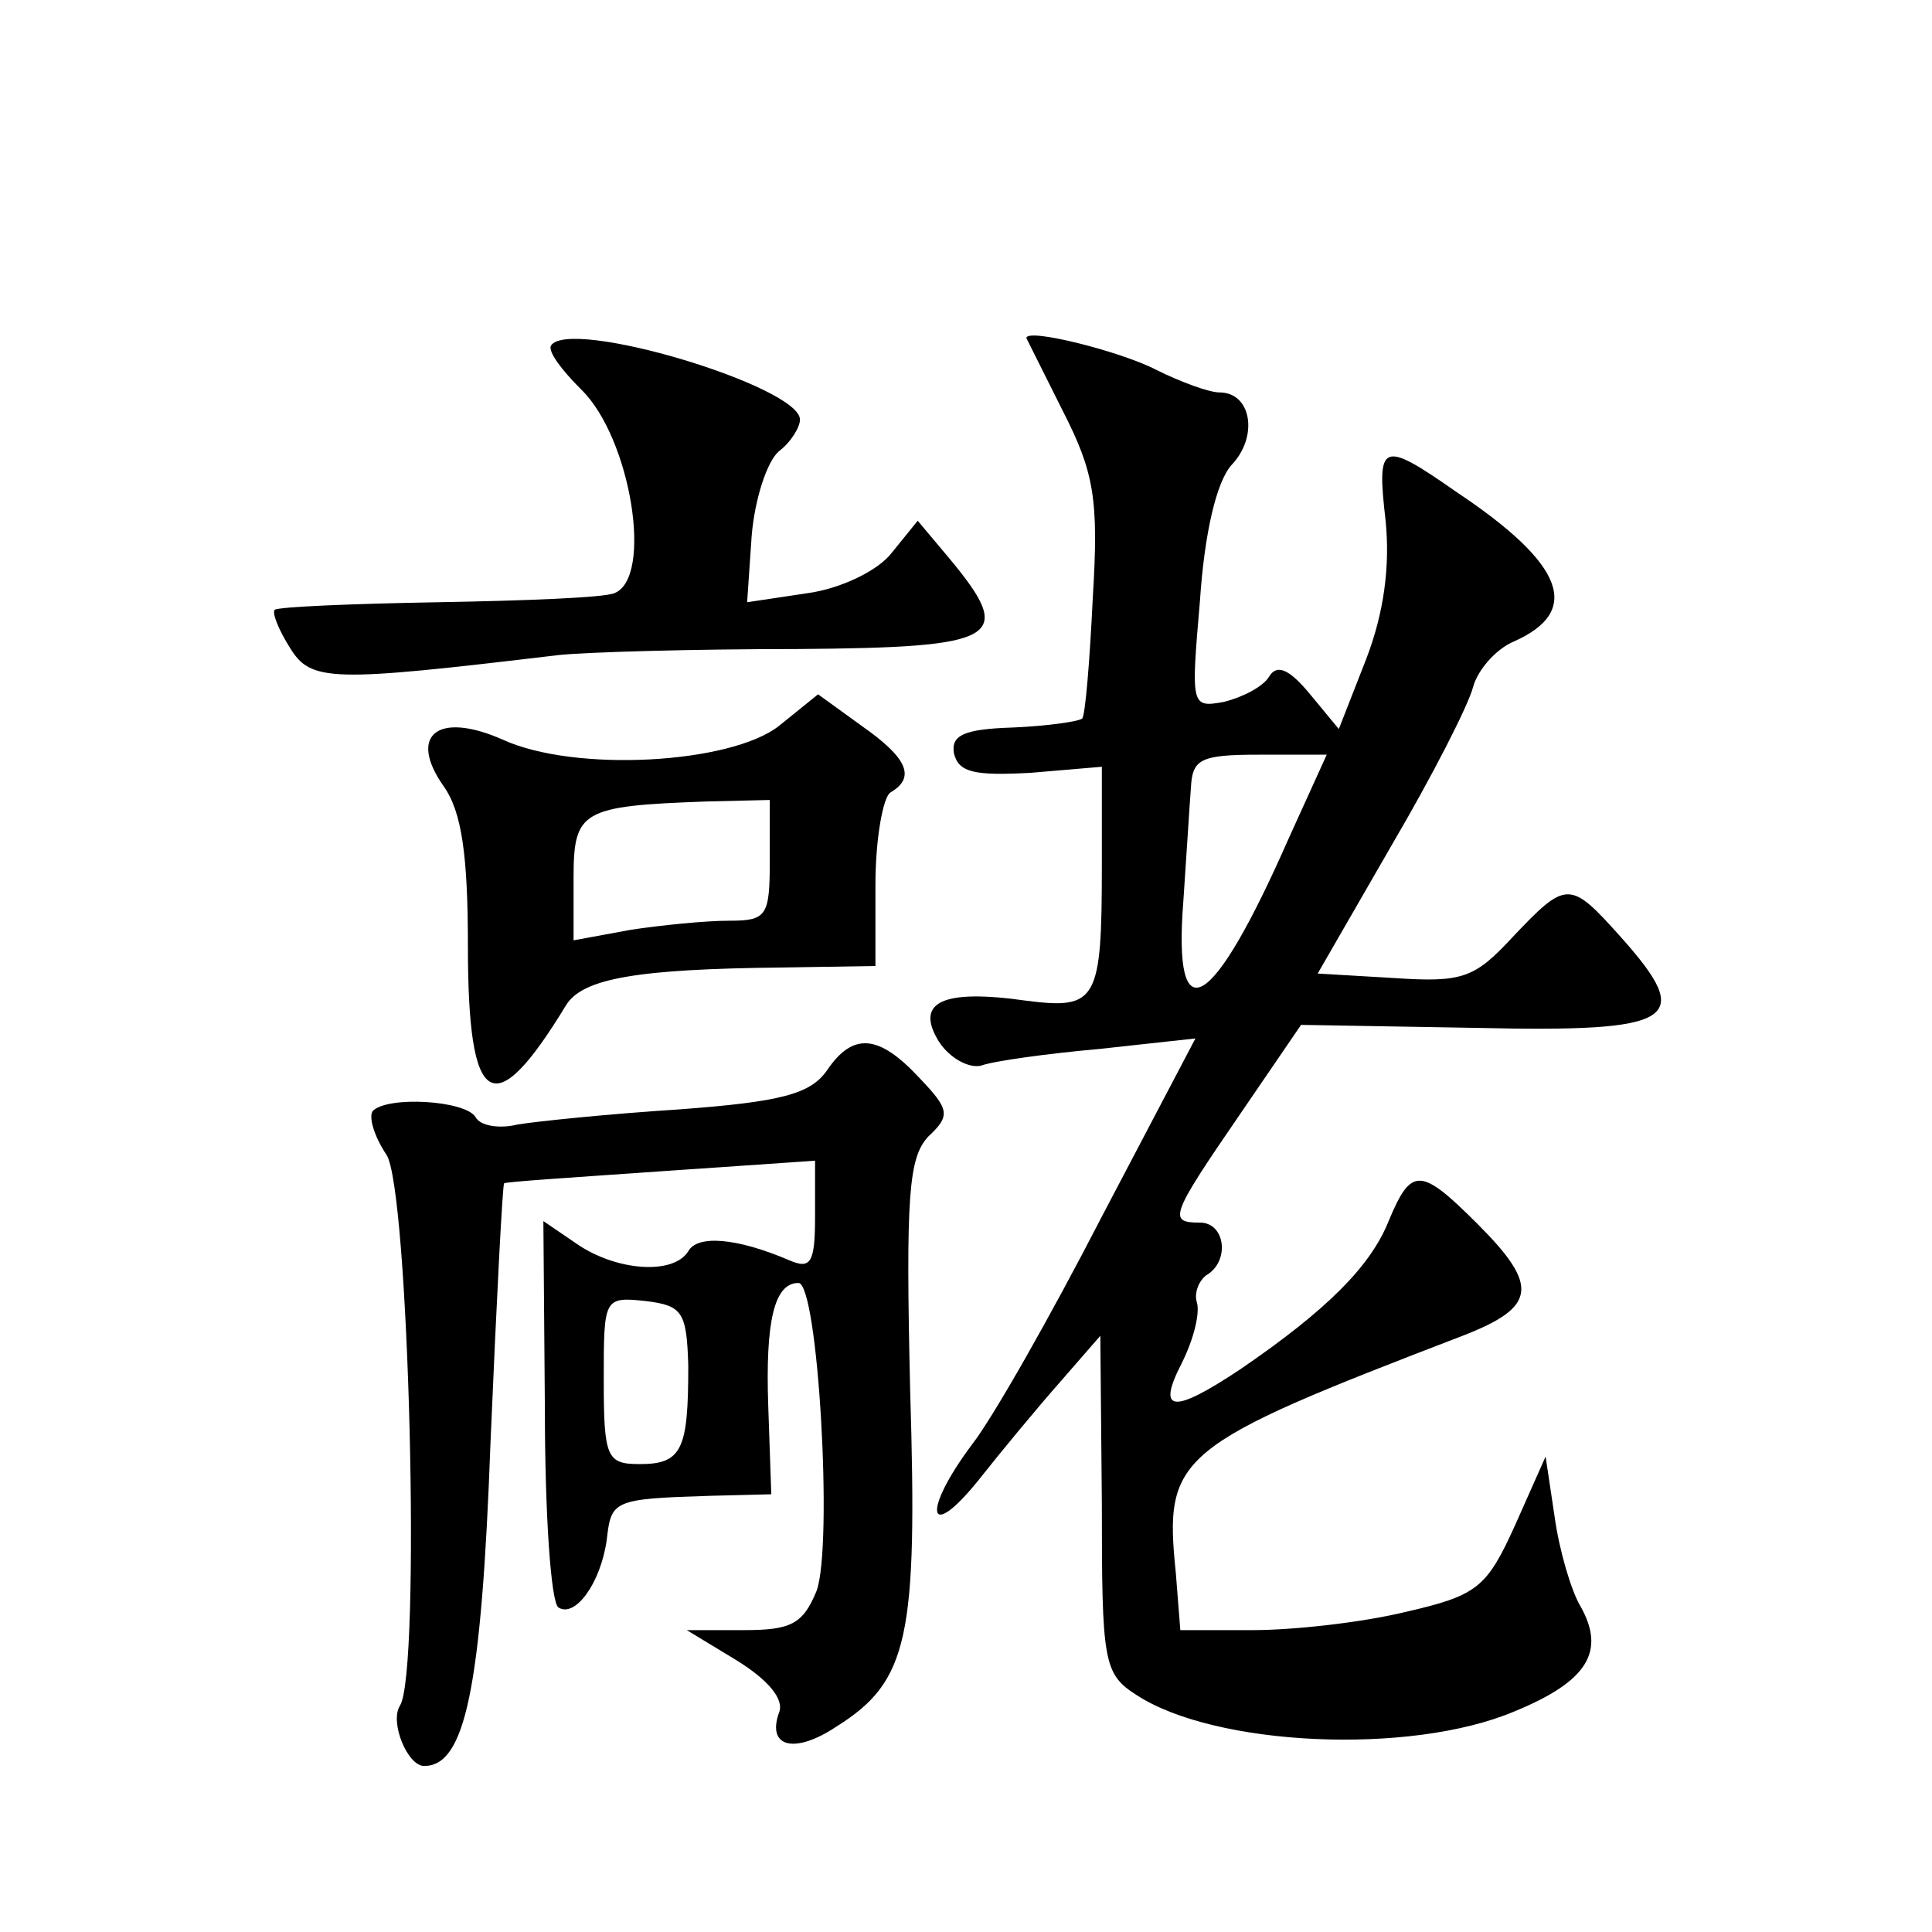
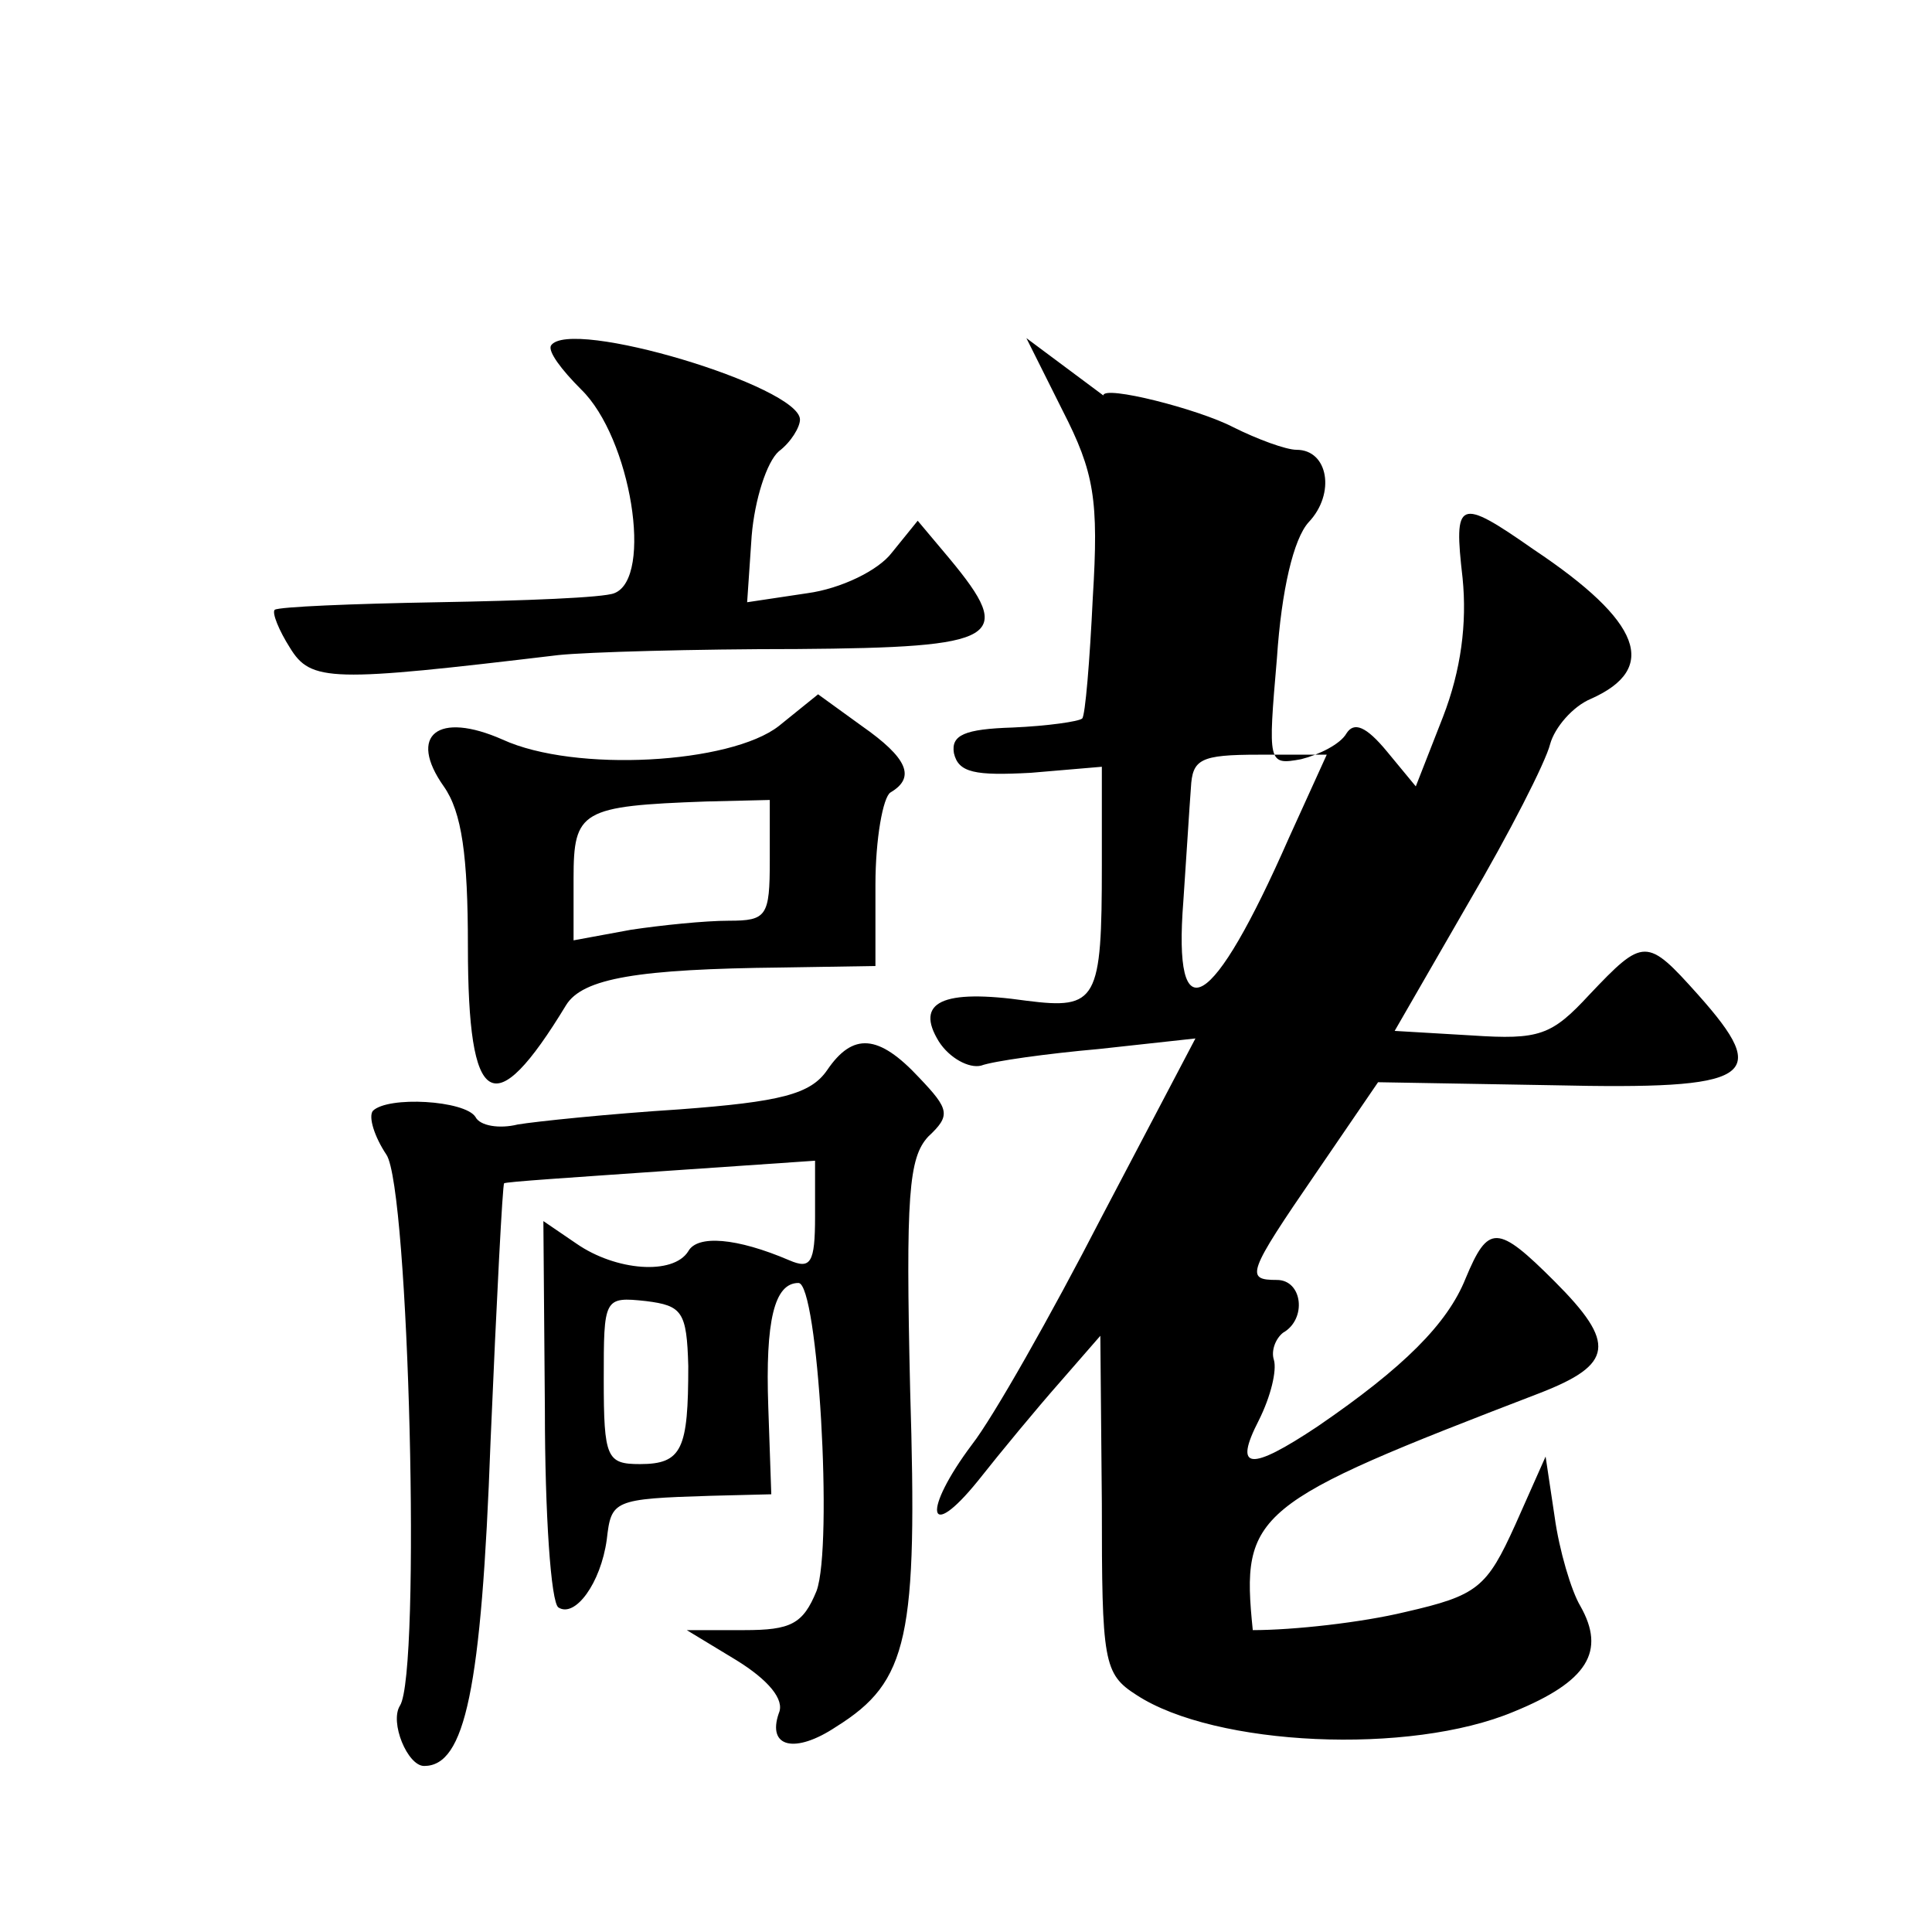
<svg xmlns="http://www.w3.org/2000/svg" version="1.0" width="128pt" height="128pt" viewBox="0 0 128 128" preserveAspectRatio="xMidYMid meet">
  <g transform="translate(0,128) scale(0.1,-0.1)" fill="#0" stroke="none">
-     <path d="M365 1051 c-2 -4 7 -16 20 -29 33 -32 48 -125 22 -135 -7 -3 -60 -5 -117 -6 -57 -1 -105 -3 -108 -5 -2 -2 3 -14 10 -25 14 -23 27 -23 178 -5 19 2 90 4 158 4 135 1 145 7 101 60 l-21 25 -17 -21 c-9 -12 -34 -24 -56 -27 l-40 -6 3 44 c2 24 10 49 18 56 8 6 14 16 14 21 0 22 -153 68 -165 49z M680 1056 c0 0 11 -22 24 -48 21 -41 24 -59 20 -124 -2 -42 -5 -78 -7 -80 -2 -2 -23 -5 -46 -6 -32 -1 -41 -5 -39 -17 3 -13 14 -15 51 -13 l47 4 0 -65 c0 -90 -3 -96 -50 -90 -56 8 -74 -1 -58 -27 7 -11 20 -18 28 -16 8 3 44 8 78 11 l64 7 -62 -118 c-34 -66 -72 -133 -86 -151 -33 -44 -30 -66 4 -24 15 19 39 48 54 65 l27 31 1 -111 c0 -105 1 -113 23 -127 52 -34 181 -40 250 -11 49 20 61 40 44 70 -6 10 -14 37 -17 59 l-6 40 -20 -45 c-19 -42 -25 -47 -73 -58 -29 -7 -74 -12 -101 -12 l-48 0 -3 38 c-8 78 0 84 190 157 49 19 51 33 10 74 -38 38 -44 38 -59 2 -12 -30 -41 -59 -98 -98 -45 -30 -56 -29 -39 4 8 16 12 33 10 40 -2 6 1 14 6 18 16 9 13 35 -4 35 -21 0 -20 4 26 71 l41 60 116 -2 c133 -3 145 5 96 60 -34 38 -36 38 -72 0 -25 -27 -33 -30 -78 -27 l-51 3 49 85 c27 46 51 93 54 105 3 11 15 25 27 30 45 20 34 51 -38 99 -50 35 -53 33 -47 -19 3 -30 -1 -61 -13 -92 l-18 -46 -19 23 c-14 17 -22 20 -27 12 -4 -7 -18 -14 -30 -17 -22 -4 -22 -3 -16 67 3 45 11 79 21 90 18 19 13 48 -8 48 -7 0 -26 7 -42 15 -23 12 -86 28 -86 21z m174 -331 c-51 -116 -77 -131 -70 -42 2 29 4 62 5 75 1 19 6 22 45 22 l45 0 -25 -55z M516 799 c-32 -25 -135 -31 -183 -9 -43 19 -63 3 -39 -31 12 -17 16 -46 16 -106 0 -108 17 -118 65 -39 11 18 48 24 143 25 l62 1 0 54 c0 30 5 58 10 61 17 10 11 23 -19 44 l-29 21 -26 -21z m-6 -89 c0 -37 -2 -40 -27 -40 -16 0 -45 -3 -65 -6 l-38 -7 0 41 c0 45 5 48 88 51 l42 1 0 -40z M548 571 c-11 -16 -31 -21 -98 -26 -47 -3 -95 -8 -107 -10 -12 -3 -25 -1 -28 5 -7 11 -58 14 -68 4 -3 -4 1 -17 9 -29 15 -22 23 -343 9 -365 -7 -11 5 -40 16 -40 27 0 38 50 44 215 4 94 8 171 9 171 0 1 47 4 104 8 l102 7 0 -37 c0 -31 -3 -35 -17 -29 -35 15 -61 17 -67 6 -10 -16 -48 -13 -74 5 l-22 15 1 -125 c0 -69 4 -128 9 -131 11 -7 28 16 32 45 3 26 4 27 69 29 l40 1 -2 58 c-2 57 4 82 20 82 13 0 23 -174 12 -204 -9 -22 -17 -26 -48 -26 l-38 0 33 -20 c21 -13 32 -26 28 -35 -8 -23 11 -27 38 -9 48 30 54 59 49 223 -3 129 -1 154 12 168 15 14 14 18 -6 39 -27 29 -44 30 -61 5z m-92 -196 c0 -55 -4 -65 -32 -65 -22 0 -24 4 -24 56 0 54 0 55 28 52 24 -3 27 -7 28 -43z" />
+     <path d="M365 1051 c-2 -4 7 -16 20 -29 33 -32 48 -125 22 -135 -7 -3 -60 -5 -117 -6 -57 -1 -105 -3 -108 -5 -2 -2 3 -14 10 -25 14 -23 27 -23 178 -5 19 2 90 4 158 4 135 1 145 7 101 60 l-21 25 -17 -21 c-9 -12 -34 -24 -56 -27 l-40 -6 3 44 c2 24 10 49 18 56 8 6 14 16 14 21 0 22 -153 68 -165 49z M680 1056 c0 0 11 -22 24 -48 21 -41 24 -59 20 -124 -2 -42 -5 -78 -7 -80 -2 -2 -23 -5 -46 -6 -32 -1 -41 -5 -39 -17 3 -13 14 -15 51 -13 l47 4 0 -65 c0 -90 -3 -96 -50 -90 -56 8 -74 -1 -58 -27 7 -11 20 -18 28 -16 8 3 44 8 78 11 l64 7 -62 -118 c-34 -66 -72 -133 -86 -151 -33 -44 -30 -66 4 -24 15 19 39 48 54 65 l27 31 1 -111 c0 -105 1 -113 23 -127 52 -34 181 -40 250 -11 49 20 61 40 44 70 -6 10 -14 37 -17 59 l-6 40 -20 -45 c-19 -42 -25 -47 -73 -58 -29 -7 -74 -12 -101 -12 c-8 78 0 84 190 157 49 19 51 33 10 74 -38 38 -44 38 -59 2 -12 -30 -41 -59 -98 -98 -45 -30 -56 -29 -39 4 8 16 12 33 10 40 -2 6 1 14 6 18 16 9 13 35 -4 35 -21 0 -20 4 26 71 l41 60 116 -2 c133 -3 145 5 96 60 -34 38 -36 38 -72 0 -25 -27 -33 -30 -78 -27 l-51 3 49 85 c27 46 51 93 54 105 3 11 15 25 27 30 45 20 34 51 -38 99 -50 35 -53 33 -47 -19 3 -30 -1 -61 -13 -92 l-18 -46 -19 23 c-14 17 -22 20 -27 12 -4 -7 -18 -14 -30 -17 -22 -4 -22 -3 -16 67 3 45 11 79 21 90 18 19 13 48 -8 48 -7 0 -26 7 -42 15 -23 12 -86 28 -86 21z m174 -331 c-51 -116 -77 -131 -70 -42 2 29 4 62 5 75 1 19 6 22 45 22 l45 0 -25 -55z M516 799 c-32 -25 -135 -31 -183 -9 -43 19 -63 3 -39 -31 12 -17 16 -46 16 -106 0 -108 17 -118 65 -39 11 18 48 24 143 25 l62 1 0 54 c0 30 5 58 10 61 17 10 11 23 -19 44 l-29 21 -26 -21z m-6 -89 c0 -37 -2 -40 -27 -40 -16 0 -45 -3 -65 -6 l-38 -7 0 41 c0 45 5 48 88 51 l42 1 0 -40z M548 571 c-11 -16 -31 -21 -98 -26 -47 -3 -95 -8 -107 -10 -12 -3 -25 -1 -28 5 -7 11 -58 14 -68 4 -3 -4 1 -17 9 -29 15 -22 23 -343 9 -365 -7 -11 5 -40 16 -40 27 0 38 50 44 215 4 94 8 171 9 171 0 1 47 4 104 8 l102 7 0 -37 c0 -31 -3 -35 -17 -29 -35 15 -61 17 -67 6 -10 -16 -48 -13 -74 5 l-22 15 1 -125 c0 -69 4 -128 9 -131 11 -7 28 16 32 45 3 26 4 27 69 29 l40 1 -2 58 c-2 57 4 82 20 82 13 0 23 -174 12 -204 -9 -22 -17 -26 -48 -26 l-38 0 33 -20 c21 -13 32 -26 28 -35 -8 -23 11 -27 38 -9 48 30 54 59 49 223 -3 129 -1 154 12 168 15 14 14 18 -6 39 -27 29 -44 30 -61 5z m-92 -196 c0 -55 -4 -65 -32 -65 -22 0 -24 4 -24 56 0 54 0 55 28 52 24 -3 27 -7 28 -43z" />
  </g>
</svg>